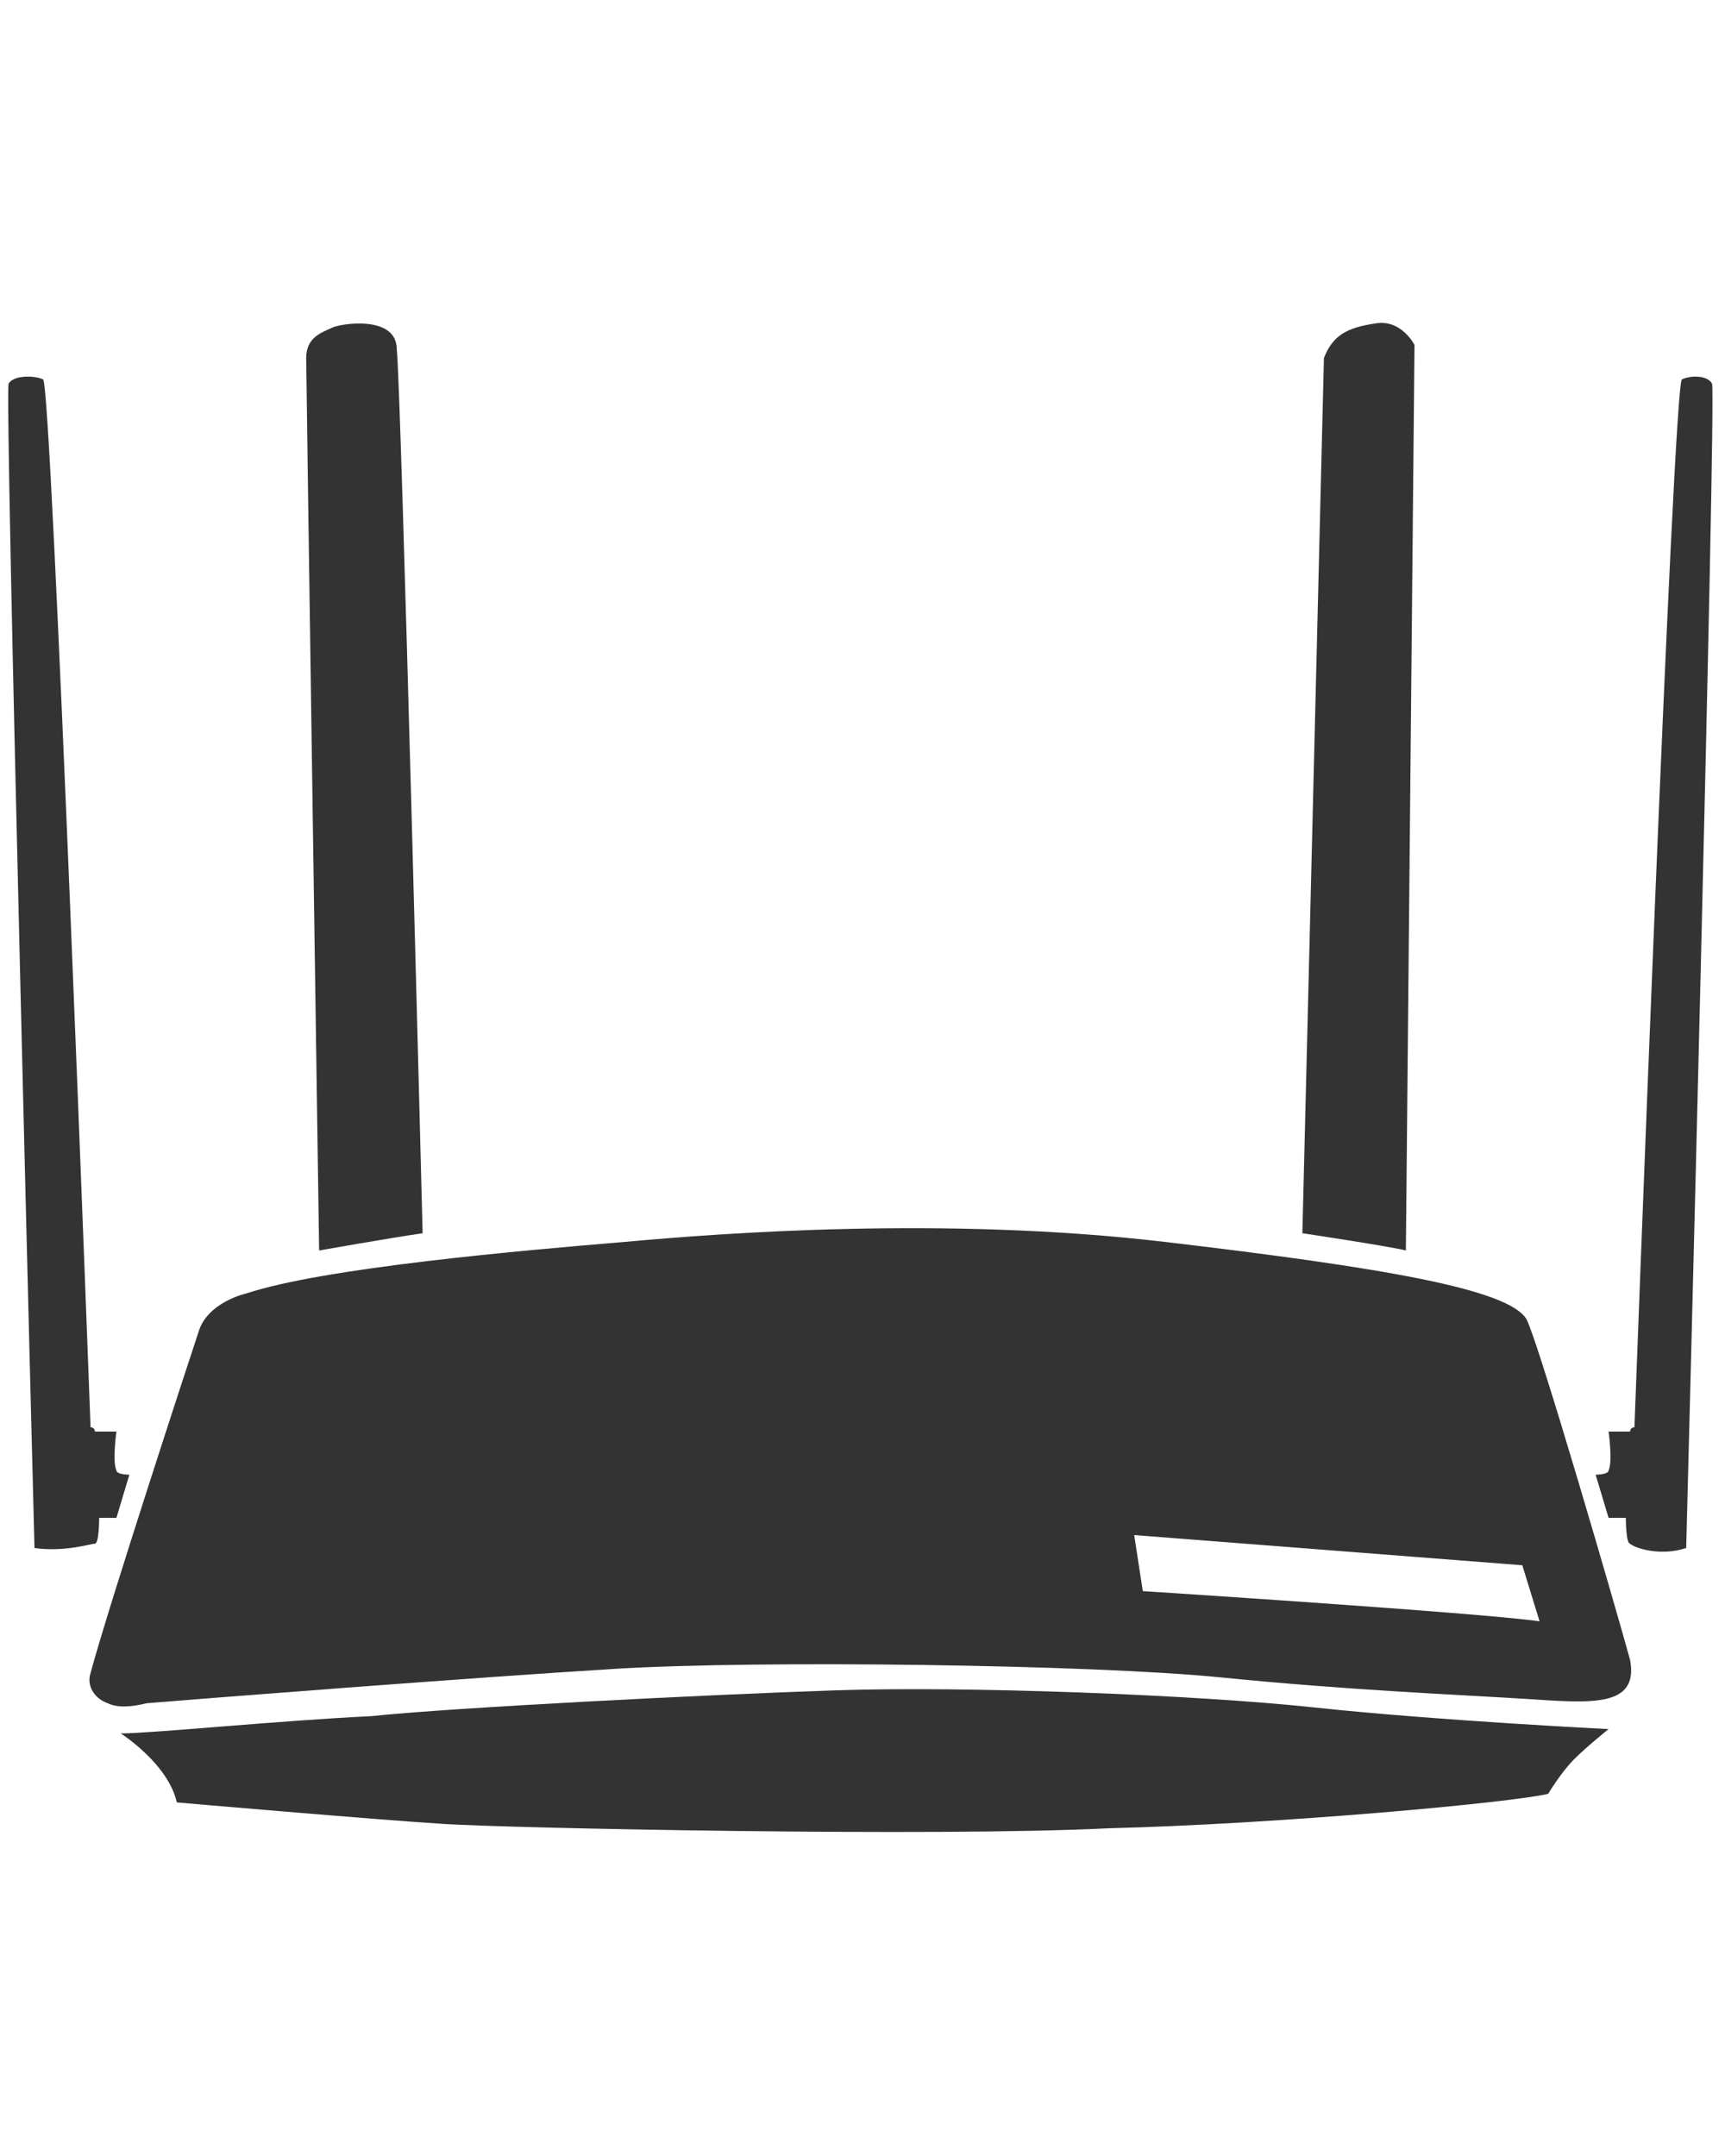
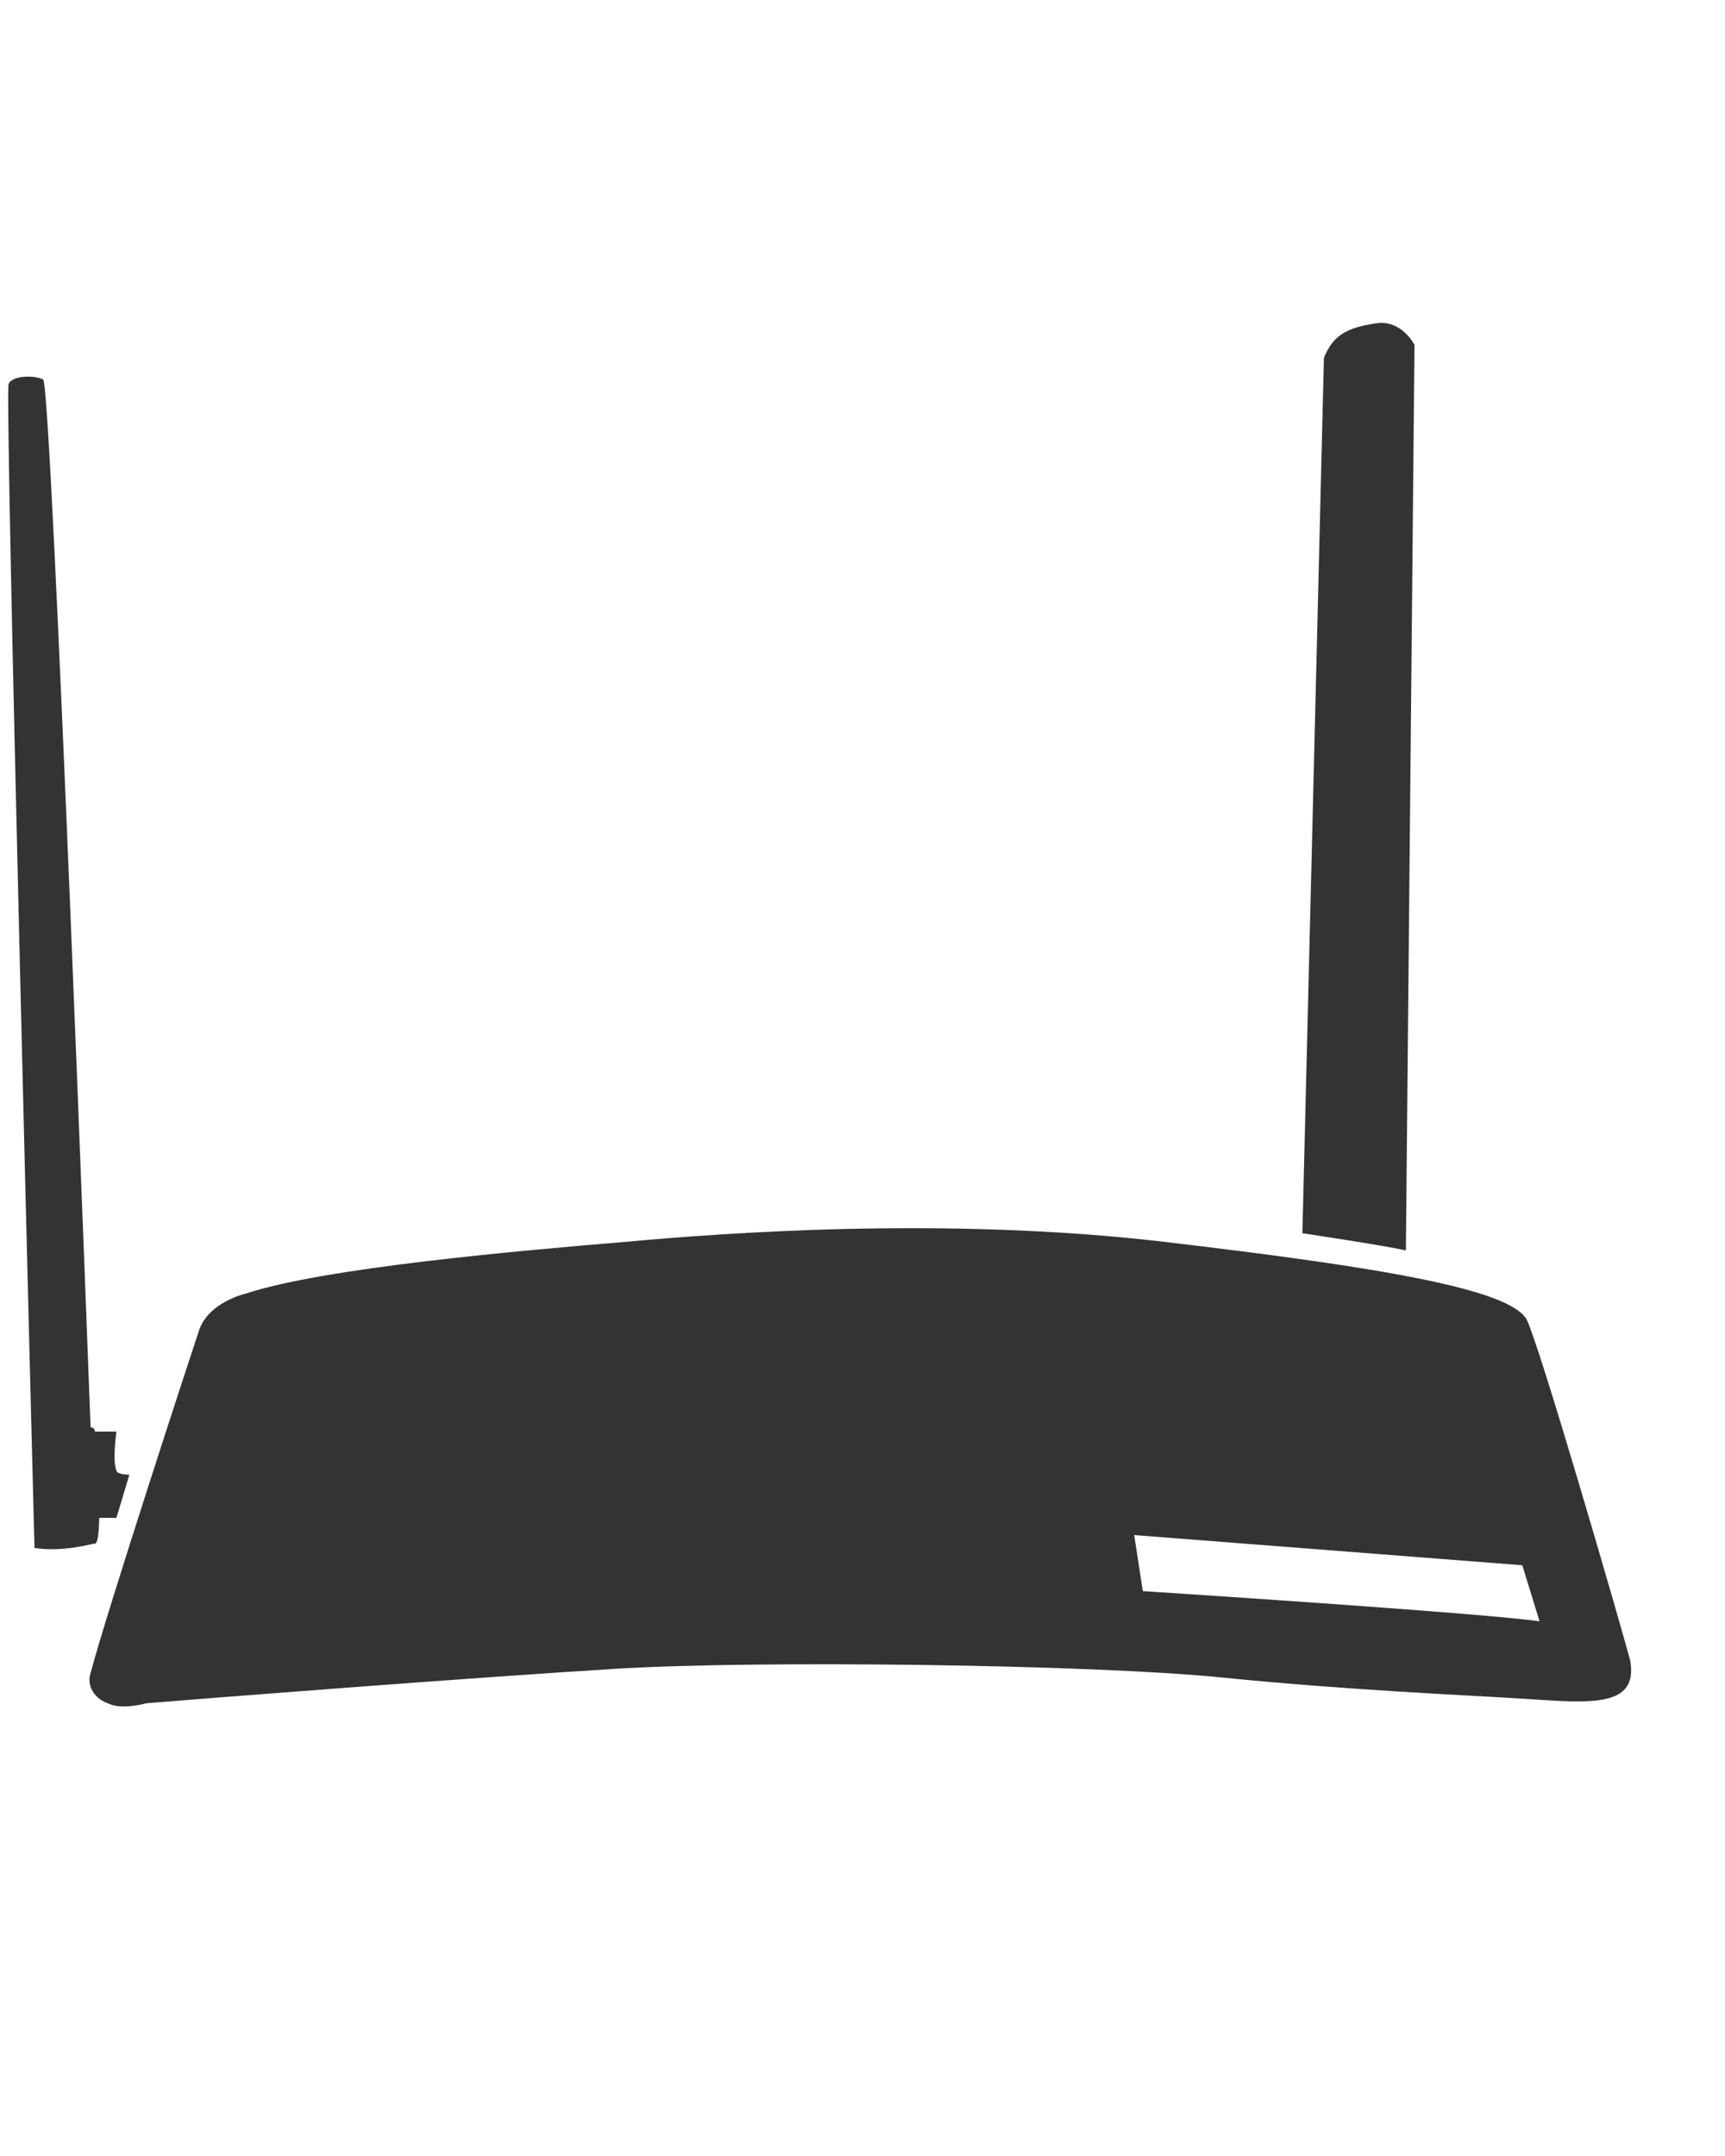
<svg xmlns="http://www.w3.org/2000/svg" version="1.1" id="Layer_1" x="0px" y="0px" viewBox="0 0 40 50" style="enable-background:new 0 0 40 50;" xml:space="preserve">
  <style type="text/css">
	.st0{fill:#333333;}
</style>
  <g>
-     <path class="st0" d="M2.8,40.2c0,0,1.1,0.7,1.3,1.6c0,0,4.6,0.4,6.2,0.5c1.6,0.1,11.4,0.3,15.4,0.1c4-0.1,9.4-0.6,10.2-0.8   c0,0,0.3-0.5,0.6-0.8c0.3-0.3,0.8-0.7,0.8-0.7s-4-0.2-6.8-0.5s-8.1-0.5-11.1-0.4s-8.9,0.4-10.8,0.6C6.5,39.9,3.5,40.2,2.8,40.2z" />
-     <path class="st0" d="M37.3,33.2c0,0,0.1,0.7,0,0.9c0,0.1-0.3,0.1-0.3,0.1l0.3,1h0.4c0,0,0,0.6,0.1,0.6c0.1,0.1,0.7,0.3,1.3,0.1   c0,0,0.7-26.8,0.6-27S39.2,8.7,39,8.8c-0.2,0.1-1.1,24.3-1.1,24.3s-0.1,0-0.1,0.1L37.3,33.2z" />
    <path class="st0" d="M30.2,28.6c0,0,2,0.3,2.4,0.4L32.8,8c0,0-0.3-0.6-0.9-0.5c-0.7,0.1-1,0.3-1.2,0.8L30.2,28.6z" />
-     <path class="st0" d="M7.4,29c0,0,1.7-0.3,2.4-0.4c0,0-0.5-19.7-0.6-20.5C9.2,7.3,7.9,7.5,7.7,7.6S7.1,7.8,7.1,8.3   C7.1,8.7,7.4,29,7.4,29z" />
    <path class="st0" d="M2.7,33.2c0,0-0.1,0.7,0,0.9c0,0.1,0.3,0.1,0.3,0.1l-0.3,1H2.3c0,0,0,0.6-0.1,0.6S1.5,36,0.8,35.9   c0,0-0.7-26.9-0.6-27C0.3,8.7,0.8,8.7,1,8.8s1.1,24.3,1.1,24.3s0.1,0,0.1,0.1L2.7,33.2z" />
    <path class="st0" d="M37.8,38.5c-0.3-1.1-2.1-7.3-2.4-7.9c-0.4-0.7-3.3-1.2-8.4-1.8s-10.3-0.2-12.5,0C12.1,29,7.5,29.4,5.7,30   c0,0-0.9,0.2-1.1,0.9c-0.2,0.6-2.1,6.4-2.5,7.9c-0.1,0.3,0.1,0.6,0.4,0.7c0.2,0.1,0.5,0.1,0.9,0c1.2-0.1,7.6-0.6,10.9-0.8   c3.3-0.2,11-0.1,14,0.2c3,0.3,5.5,0.4,7.1,0.5C36.9,39.5,38,39.6,37.8,38.5z M26.5,36.9l-0.2-1.3l9,0.7l0.4,1.3   C34.3,37.4,26.5,36.9,26.5,36.9z" />
  </g>
</svg>